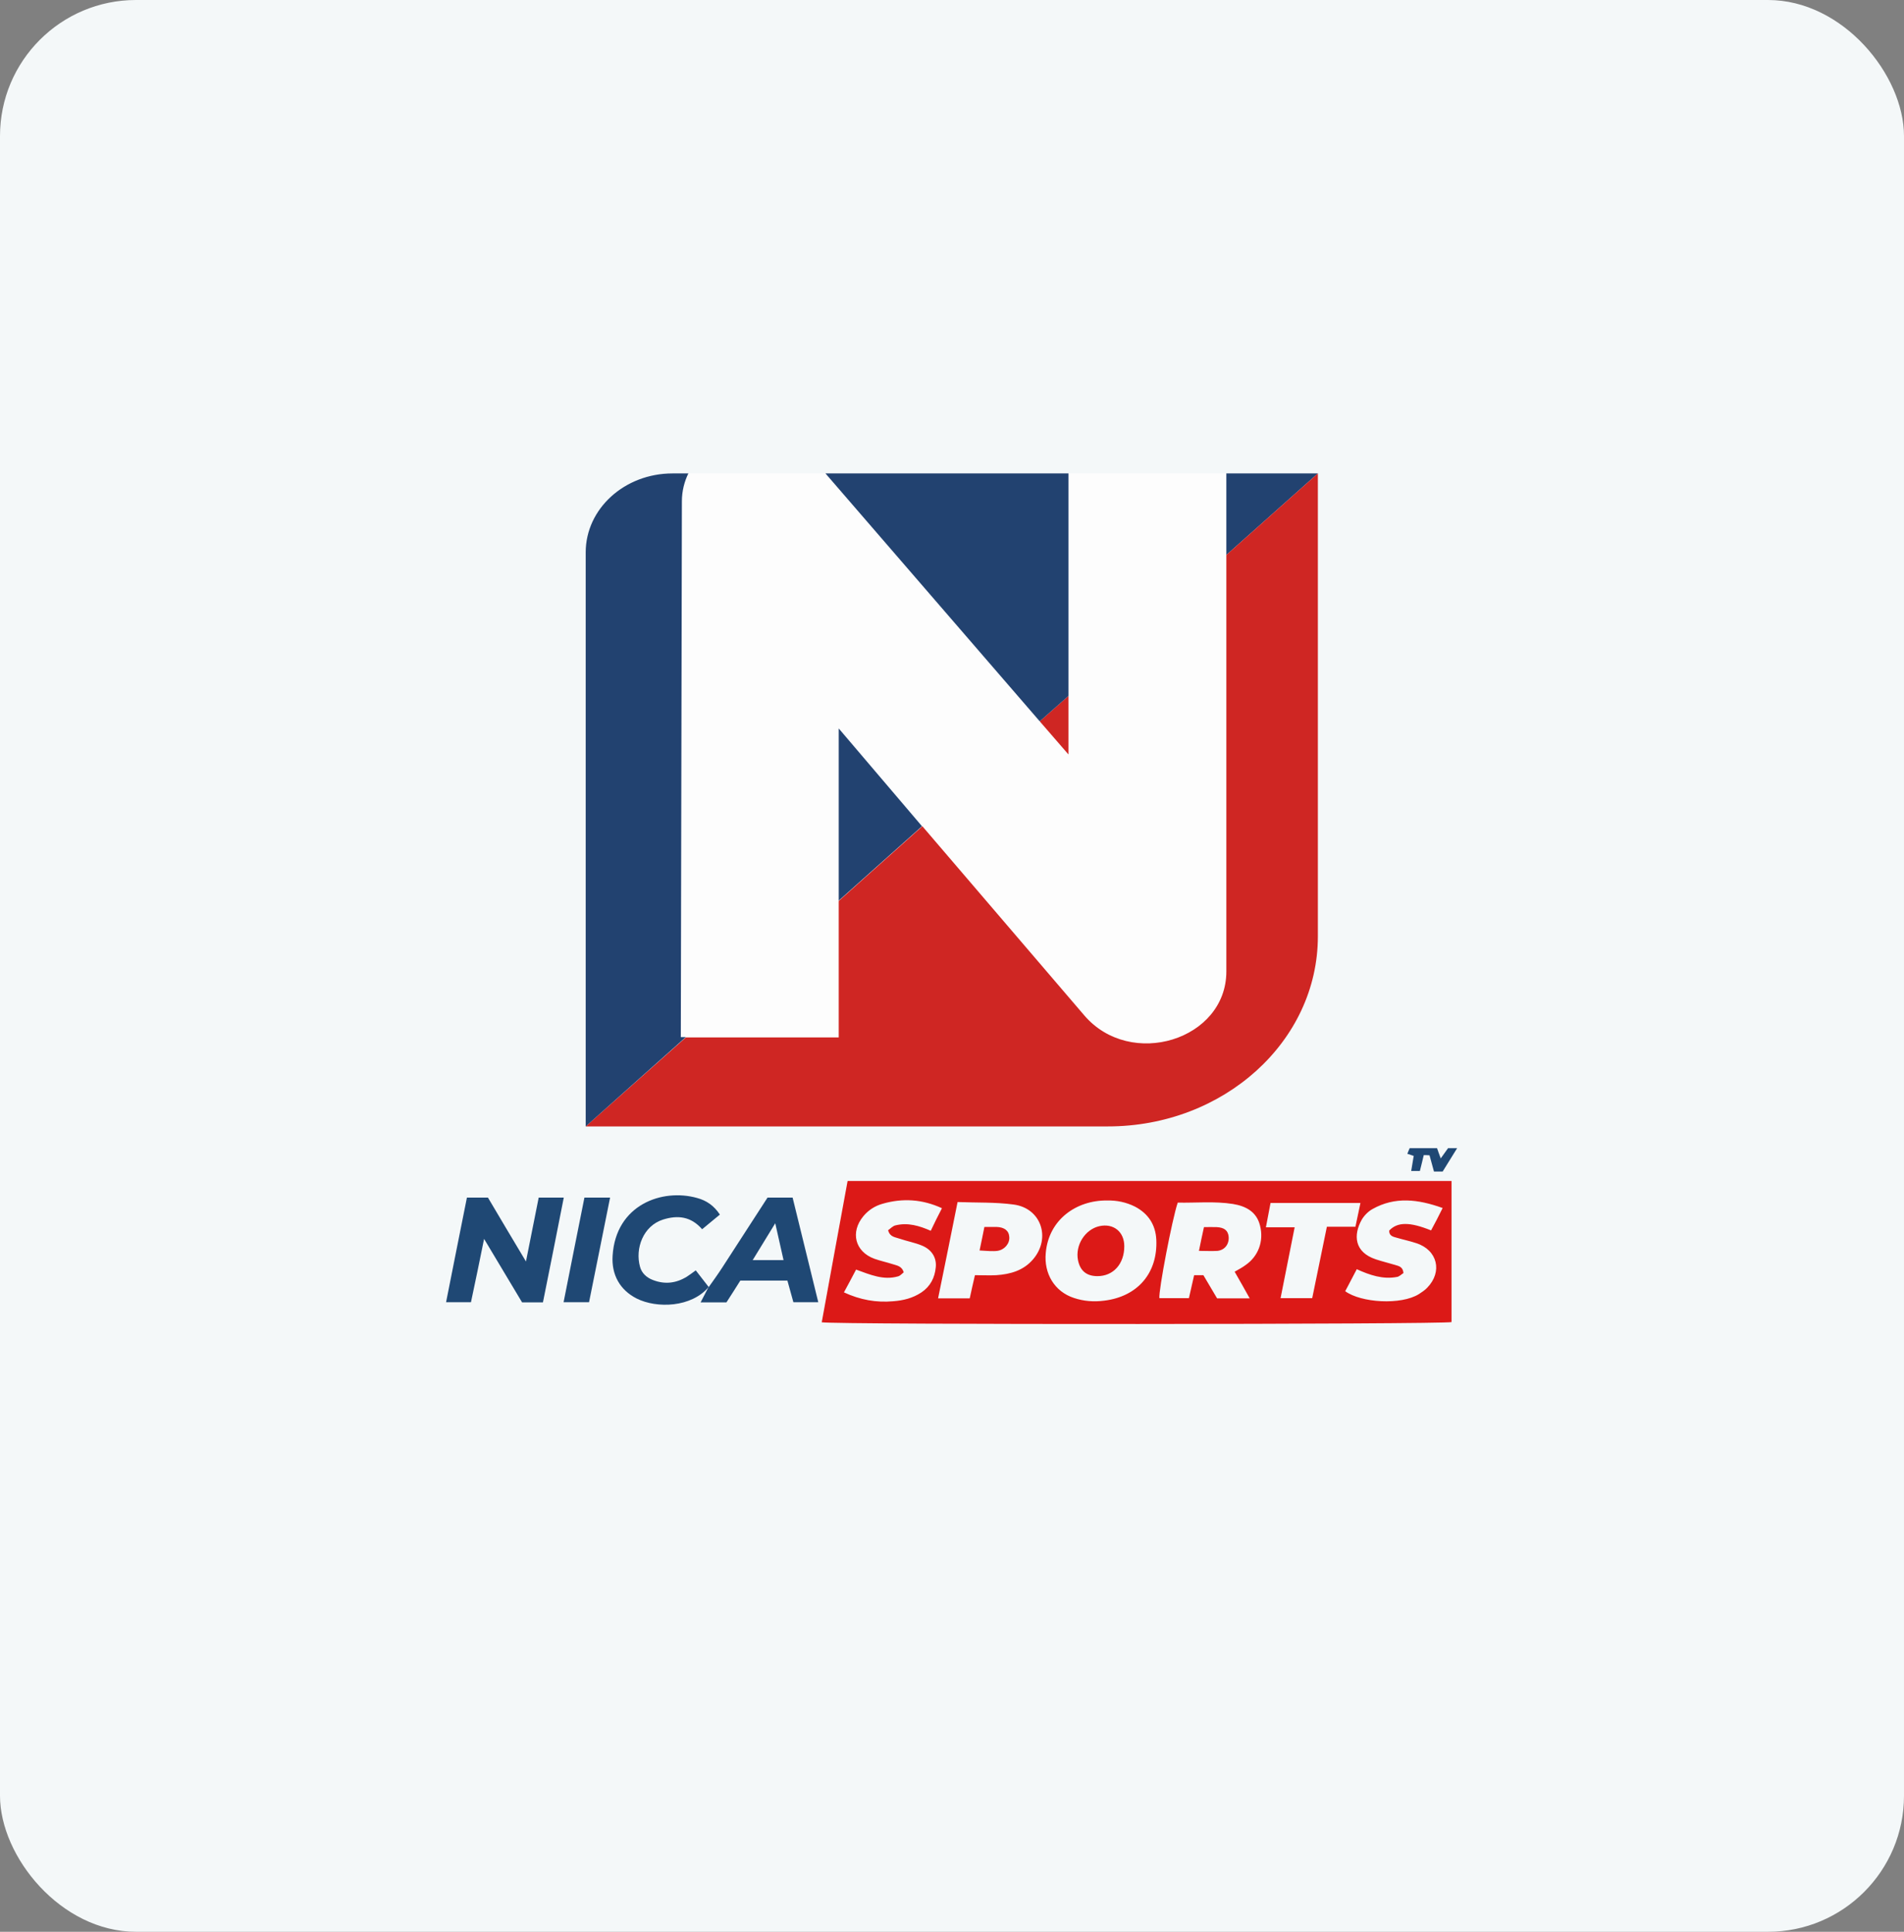
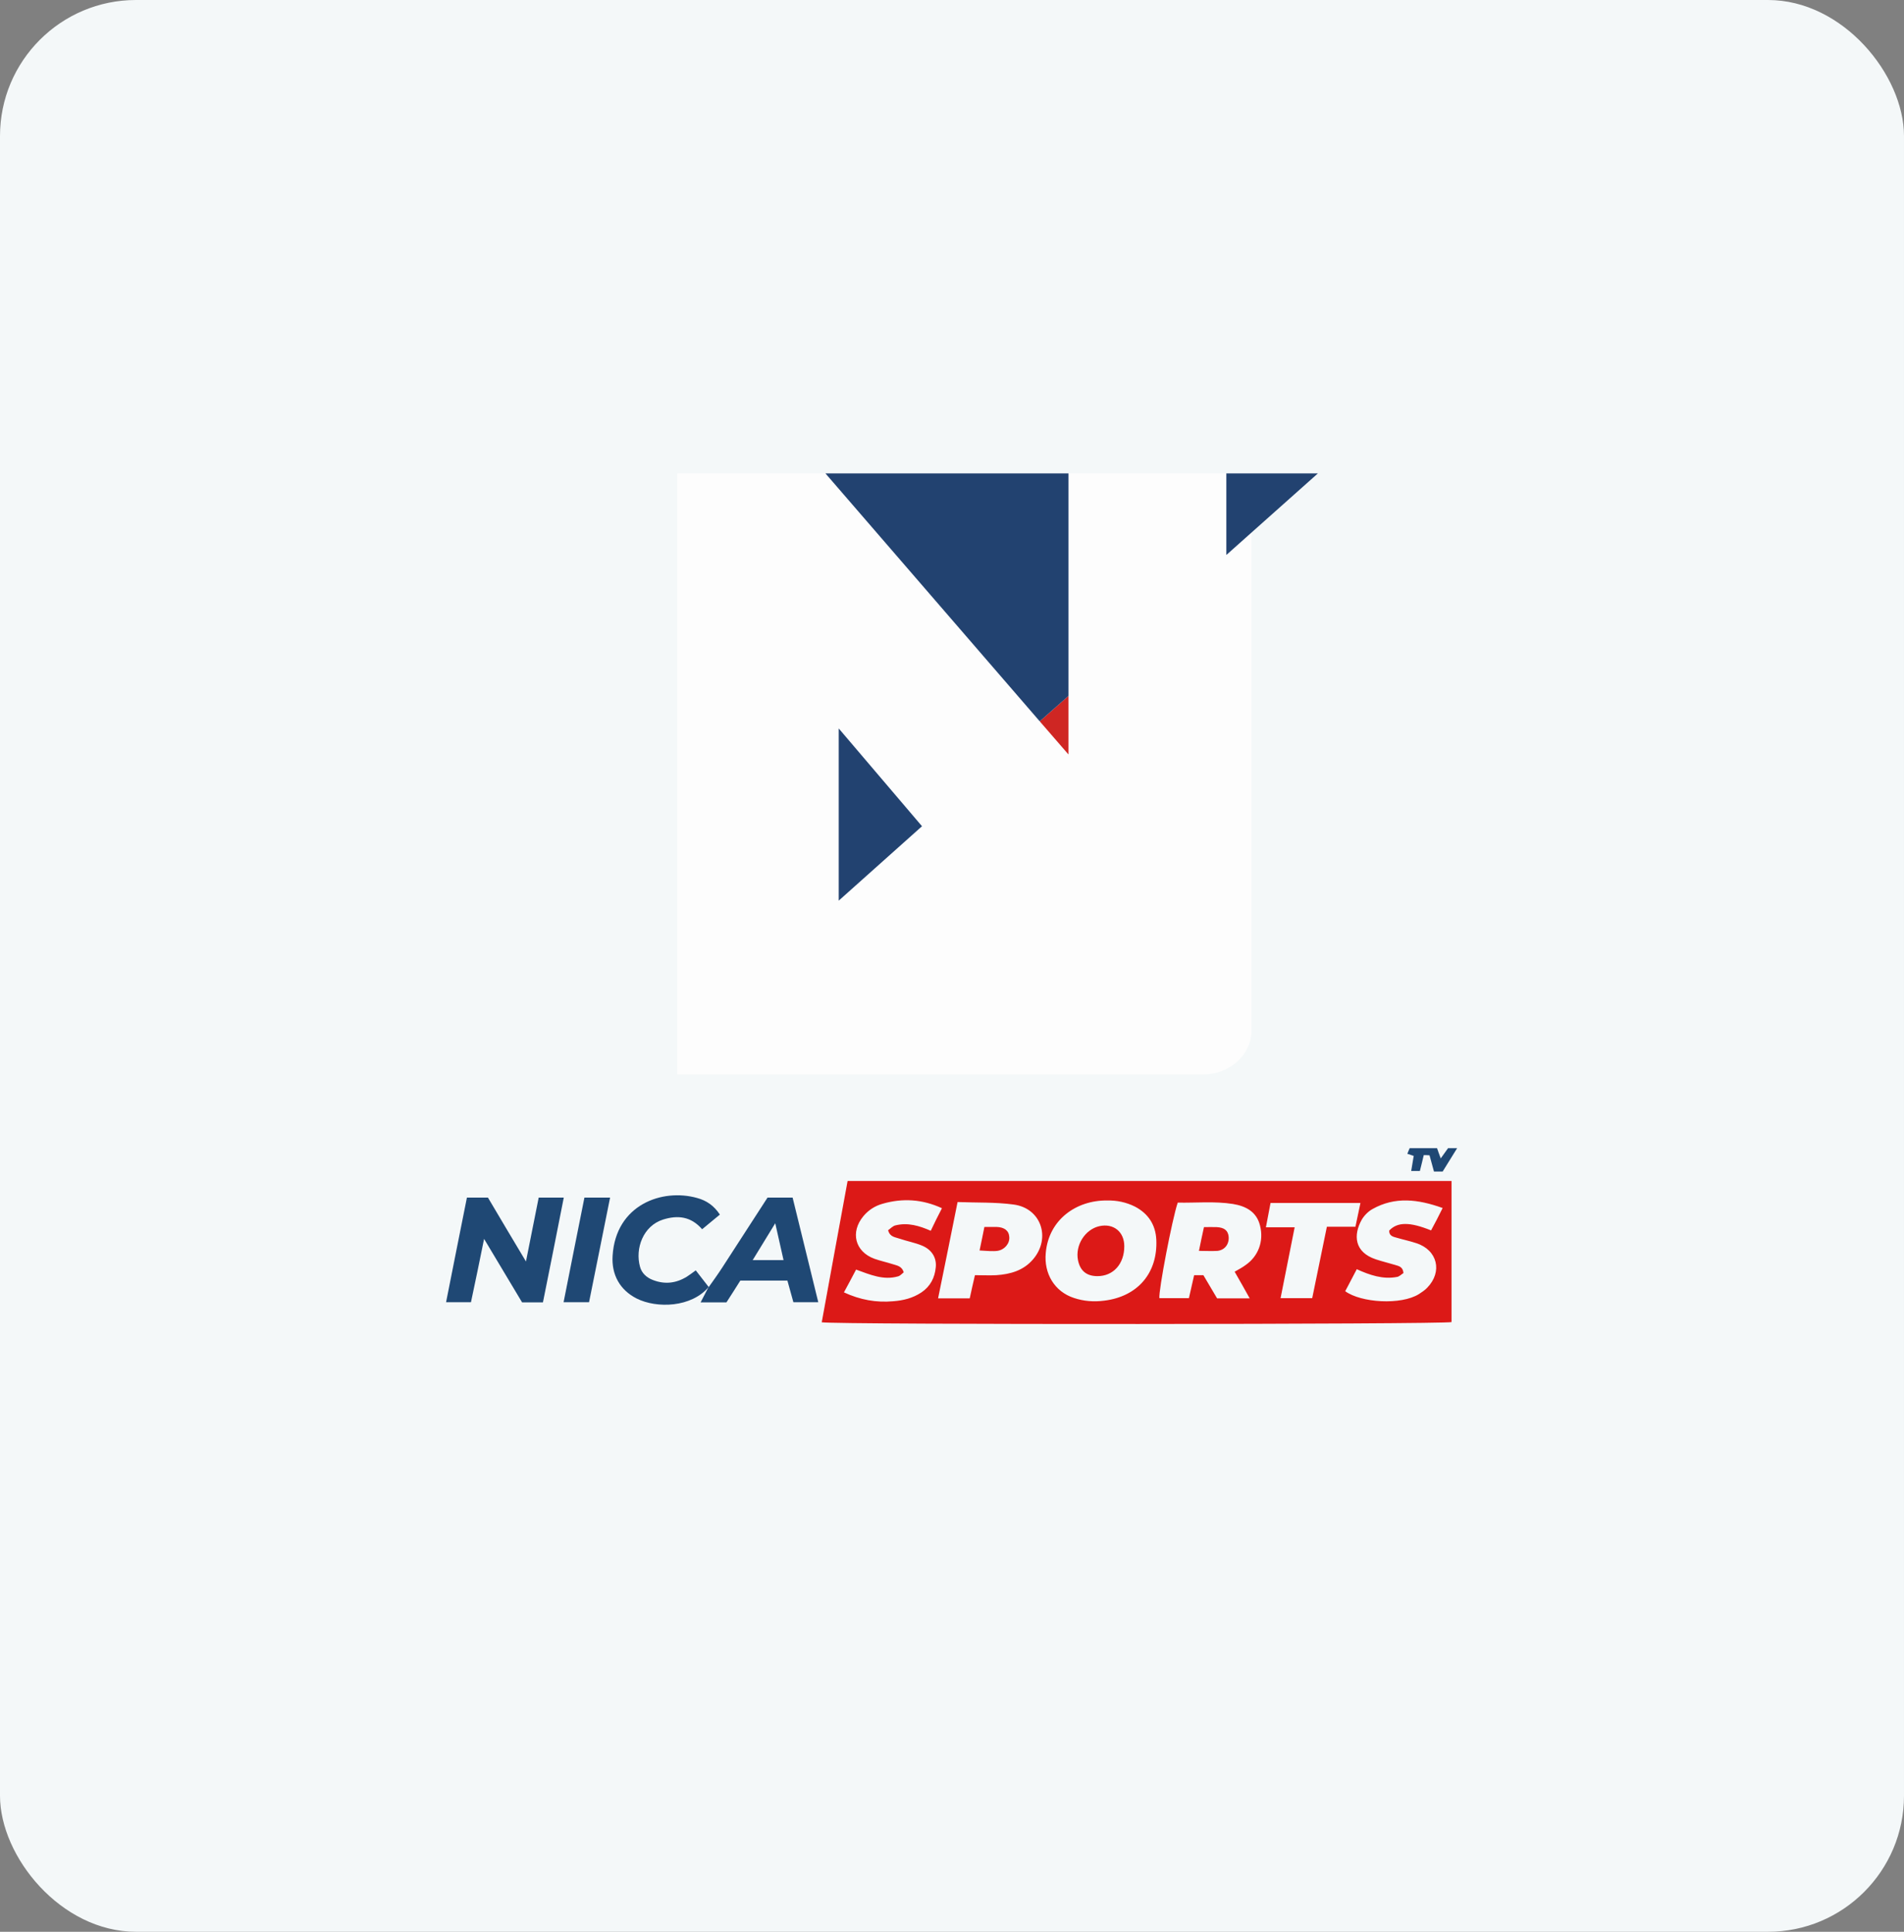
<svg xmlns="http://www.w3.org/2000/svg" width="350" height="355" viewBox="0 0 350 355" fill="none">
  <rect x="0" y="0" width="350" height="355" fill="#808080" stroke="none" />
  <rect width="350" height="355" rx="25" fill="#F4F8F9" />
  <path d="M266.823 217.03C266.823 225.755 266.823 234.338 266.823 242.957C265.44 243.382 153.396 243.453 151.055 242.992C152.616 234.374 154.212 225.755 155.808 217.03C192.766 217.03 229.688 217.03 266.823 217.03ZM203.512 220.612C197.909 220.541 192.766 224.088 192.234 230.259C191.879 234.019 193.83 237.353 197.412 238.523C199.221 239.126 201.065 239.268 202.98 239.02C209.116 238.275 212.841 233.948 212.557 227.812C212.415 225.045 211.067 223.024 208.655 221.747C207.024 220.931 205.321 220.576 203.512 220.612ZM226.957 233.7C227.773 233.239 228.376 232.919 228.943 232.494C231.284 230.898 232.384 228.096 231.603 225.152C230.965 222.669 229.014 221.64 226.638 221.25C223.233 220.718 219.828 221.073 216.494 221.002C215.465 224.052 212.947 237.211 213.124 238.559C214.933 238.559 216.707 238.559 218.551 238.559C218.87 237.105 219.189 235.757 219.509 234.338C220.147 234.338 220.644 234.338 221.211 234.338C222.062 235.757 222.878 237.176 223.729 238.594C225.716 238.594 227.666 238.594 229.723 238.594C228.837 236.963 227.915 235.402 226.957 233.7ZM179.217 234.338C180.671 234.338 181.912 234.409 183.154 234.338C185.743 234.161 188.155 233.487 189.928 231.394C193.227 227.493 191.382 222.031 186.346 221.357C182.976 220.896 179.536 221.038 176.025 220.896C174.819 226.925 173.648 232.707 172.442 238.594C174.571 238.594 176.415 238.594 178.259 238.594C178.578 237.14 178.862 235.828 179.217 234.338ZM173.152 222.031C169.534 220.364 165.916 220.151 162.228 221.215C160.844 221.605 159.674 222.35 158.716 223.485C156.269 226.429 157.156 230.011 160.738 231.323C161.837 231.713 163.008 231.962 164.107 232.316C164.852 232.565 165.774 232.636 166.129 233.806C165.81 234.054 165.491 234.444 165.101 234.551C162.405 235.331 159.922 234.232 157.368 233.309C156.624 234.728 155.914 236.076 155.134 237.495C158.113 238.878 161.093 239.41 164.214 239.126C166.058 238.984 167.796 238.559 169.392 237.495C171.024 236.395 171.839 234.799 172.017 232.884C172.194 231.11 171.272 229.621 169.428 228.876C168.115 228.344 166.732 228.096 165.384 227.635C164.604 227.351 163.575 227.351 163.256 226.074C163.682 225.79 164.107 225.294 164.604 225.187C166.874 224.62 169.002 225.258 171.095 226.18C171.769 224.762 172.407 223.449 173.152 222.031ZM265.191 221.995C260.652 220.364 256.431 219.867 252.317 222.173C251.536 222.598 250.791 223.343 250.33 224.123C248.734 226.961 248.947 230.117 252.92 231.43C254.09 231.82 255.296 232.104 256.466 232.458C257.14 232.671 257.885 232.777 257.991 233.948C257.637 234.161 257.247 234.586 256.821 234.657C254.232 235.154 251.82 234.338 249.408 233.239C249.018 233.983 248.663 234.657 248.309 235.331C247.954 236.005 247.635 236.643 247.28 237.282C250.188 239.41 257.53 239.871 260.829 237.814C261.361 237.459 261.928 237.105 262.354 236.643C265.227 233.7 264.234 229.692 260.332 228.45C259.162 228.06 257.956 227.812 256.75 227.457C256.076 227.28 255.331 227.103 255.367 226.145C256.856 224.549 259.126 224.513 263.063 226.109C263.773 224.833 264.411 223.556 265.191 221.995ZM243.911 225.436C245.755 225.436 247.387 225.436 249.16 225.436C249.479 223.946 249.763 222.563 250.082 221.073C244.443 221.073 239.052 221.073 233.554 221.073C233.27 222.527 233.022 223.875 232.703 225.542C234.547 225.542 236.179 225.542 237.987 225.542C237.101 230.046 236.25 234.303 235.398 238.559C237.455 238.559 239.3 238.559 241.215 238.559C242.102 234.196 242.988 229.94 243.911 225.436Z" fill="#DC1917" />
  <path d="M99.805 239.339C98.422 239.339 97.251 239.339 95.974 239.339C93.704 235.544 91.399 231.714 88.987 227.67C88.171 231.714 87.391 235.473 86.575 239.304C85.05 239.304 83.596 239.304 82 239.304C83.277 232.813 84.554 226.5 85.831 220.08C87.178 220.08 88.384 220.08 89.697 220.08C91.966 223.911 94.237 227.741 96.684 231.82C97.5 227.777 98.244 223.981 99.025 220.08C100.585 220.08 102.039 220.08 103.636 220.08C102.359 226.535 101.117 232.884 99.805 239.339Z" fill="#1F4874" />
  <path d="M130.272 236.537C131.124 235.331 131.975 234.161 132.755 232.955C135.522 228.699 138.253 224.443 141.09 220.08C142.544 220.08 143.999 220.08 145.701 220.08C147.262 226.429 148.822 232.813 150.418 239.304C148.858 239.304 147.474 239.304 145.843 239.304C145.488 238.062 145.134 236.715 144.743 235.331C141.835 235.331 139.033 235.331 136.089 235.331C135.273 236.644 134.422 237.956 133.535 239.339C131.975 239.339 130.45 239.339 128.783 239.339C129.315 238.311 129.811 237.388 130.272 236.466V236.537ZM138.359 231.572C140.416 231.572 142.19 231.572 144.034 231.572C143.537 229.337 143.041 227.209 142.509 224.797C141.019 227.209 139.742 229.302 138.359 231.572Z" fill="#1F4874" />
  <path d="M130.308 236.466C127.116 240.297 120.732 240.474 117.043 238.63C113.957 237.069 112.397 234.267 112.61 230.791C113.177 221.392 121.725 218.342 128.145 220.151C129.847 220.612 131.23 221.534 132.33 223.201C131.23 224.123 130.166 224.974 129.067 225.897C127.01 223.52 124.562 223.272 121.867 224.123C118.213 225.294 116.724 229.443 117.646 232.777C117.965 233.983 118.887 234.799 120.022 235.225C122.221 236.076 124.314 235.828 126.3 234.586C126.797 234.267 127.258 233.912 127.896 233.451C128.712 234.48 129.457 235.473 130.237 236.466H130.308Z" fill="#1F4874" />
  <path d="M103.601 239.304C104.877 232.813 106.154 226.5 107.431 220.08C109.027 220.08 110.481 220.08 112.148 220.08C110.836 226.535 109.595 232.884 108.282 239.304C106.722 239.304 105.232 239.304 103.601 239.304Z" fill="#1F4874" />
  <path d="M261.718 212.277C261.47 213.305 261.257 214.228 261.009 215.185C260.477 215.185 259.98 215.185 259.413 215.185C259.59 214.192 259.732 213.341 259.874 212.419C259.519 212.312 259.165 212.17 258.704 212.029C258.845 211.638 258.987 211.355 259.129 211C260.832 211 262.463 211 264.166 211C264.378 211.638 264.591 212.206 264.84 212.88C265.301 212.241 265.726 211.638 266.187 211C266.648 211 267.11 211 267.854 211C266.897 212.525 266.081 213.873 265.194 215.292C264.662 215.292 264.166 215.292 263.598 215.292C263.314 214.263 263.066 213.305 262.782 212.312C262.392 212.277 262.144 212.277 261.718 212.277Z" fill="#1F4874" />
  <path d="M206.671 229.018C206.671 232.281 204.649 234.515 201.741 234.515C199.719 234.515 198.549 233.522 198.158 231.572C197.626 228.84 199.435 225.932 202.095 225.329C204.685 224.762 206.671 226.358 206.671 229.018Z" fill="#DC1917" />
  <path d="M220.395 229.869C220.714 228.273 220.997 226.961 221.317 225.507C222.132 225.507 222.913 225.471 223.658 225.507C225.076 225.577 225.75 226.145 225.857 227.28C225.963 228.628 225.147 229.727 223.799 229.869C222.735 229.94 221.707 229.869 220.395 229.869Z" fill="#DC1917" />
  <path d="M180.069 229.798C180.388 228.238 180.672 226.961 180.956 225.471C181.771 225.471 182.481 225.471 183.155 225.471C184.609 225.507 185.46 226.145 185.531 227.315C185.637 228.521 184.644 229.692 183.332 229.869C182.871 229.94 182.374 229.905 181.913 229.905C181.417 229.869 180.885 229.834 180.069 229.798Z" fill="#DC1917" />
  <path d="M221.142 197.448H124.488V87H230.049V189.388C230.049 193.866 226.024 197.448 221.142 197.448Z" fill="#FDFDFD" />
  <path d="M154.179 165.508L169.486 151.836L154.179 133.866V165.508Z" fill="#224270" />
  <path d="M242.254 87H225.431V101.985L242.254 87Z" fill="#224270" />
  <path d="M196.403 127.895L191.125 132.552L196.403 138.642V127.895Z" fill="#CF2623" />
  <path d="M196.404 127.896V87H151.739L191.126 132.552L196.404 127.896Z" fill="#224270" />
-   <path d="M225.432 101.985V178.522C225.432 191.119 207.816 196.552 199.305 186.582L169.551 151.836L154.178 165.567V190.642H126.073L107.666 207H203.66C224.97 207 242.255 191.358 242.255 172.075V87L225.432 101.985Z" fill="#CF2623" />
-   <path d="M125.149 190.582L125.347 92.134C125.347 90.224 125.809 88.493 126.535 87H123.632C114.791 87 107.666 93.507 107.666 101.507V207L126.073 190.582H125.149Z" fill="#224270" />
</svg>